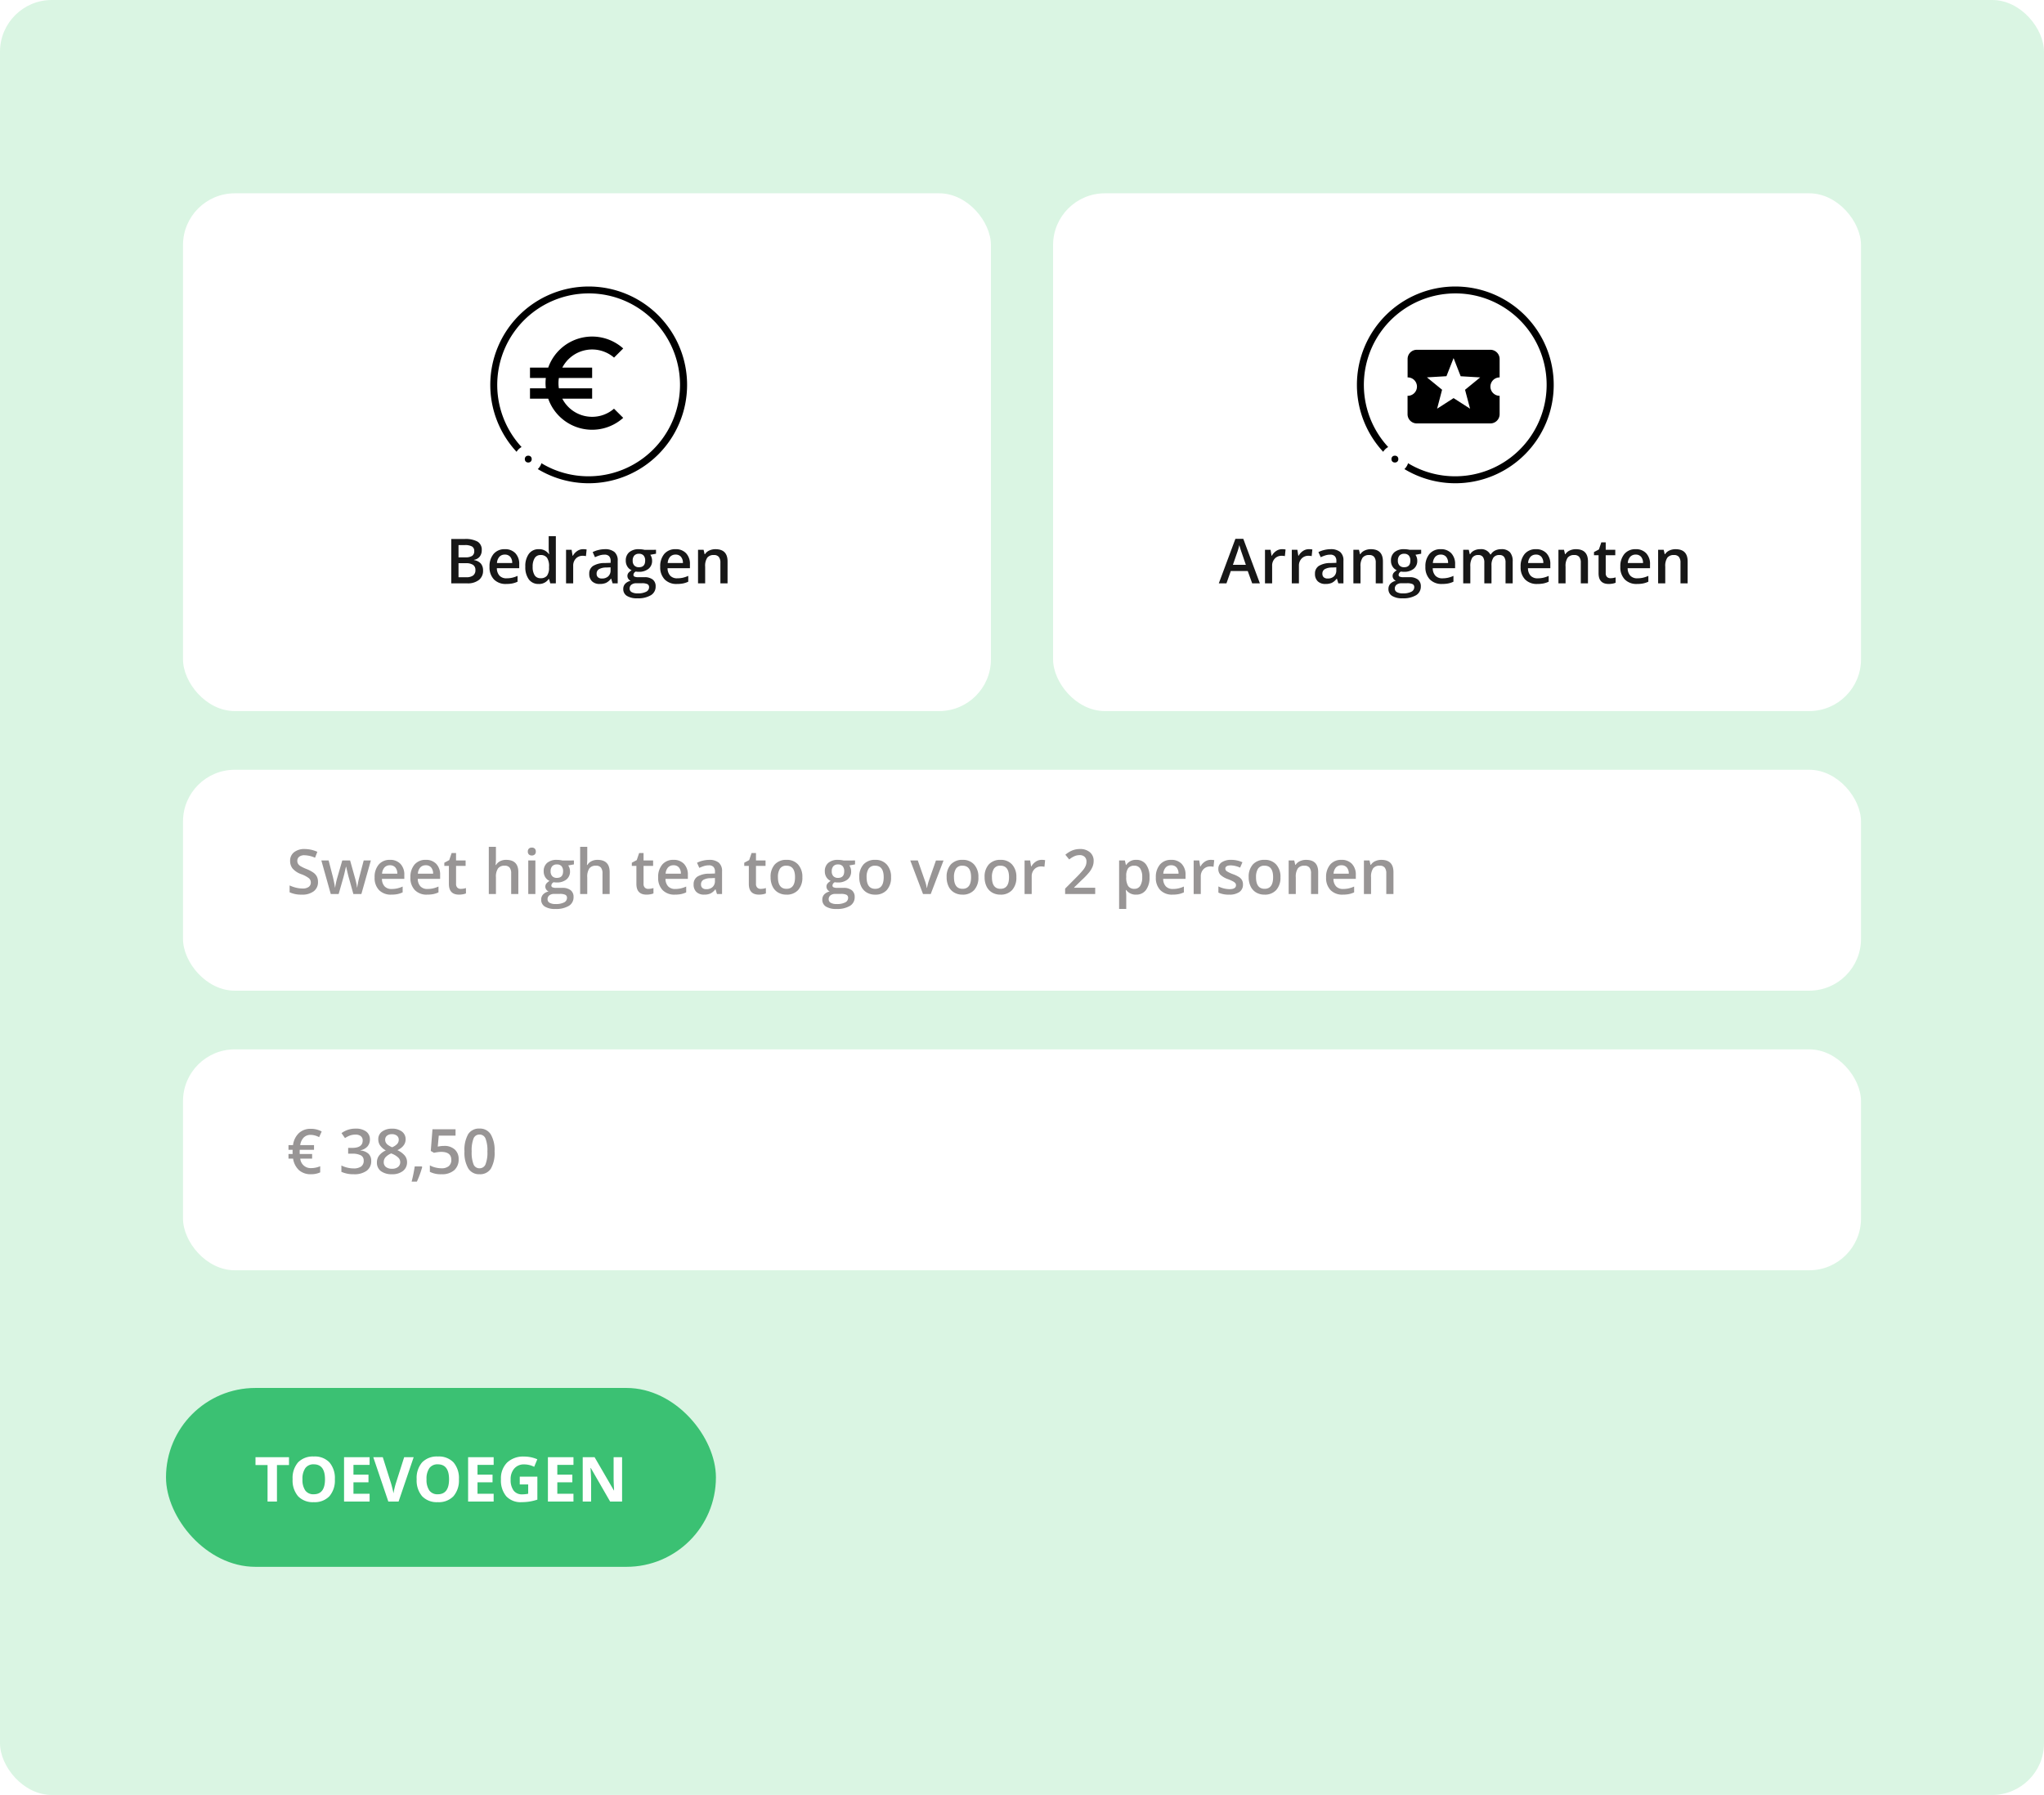
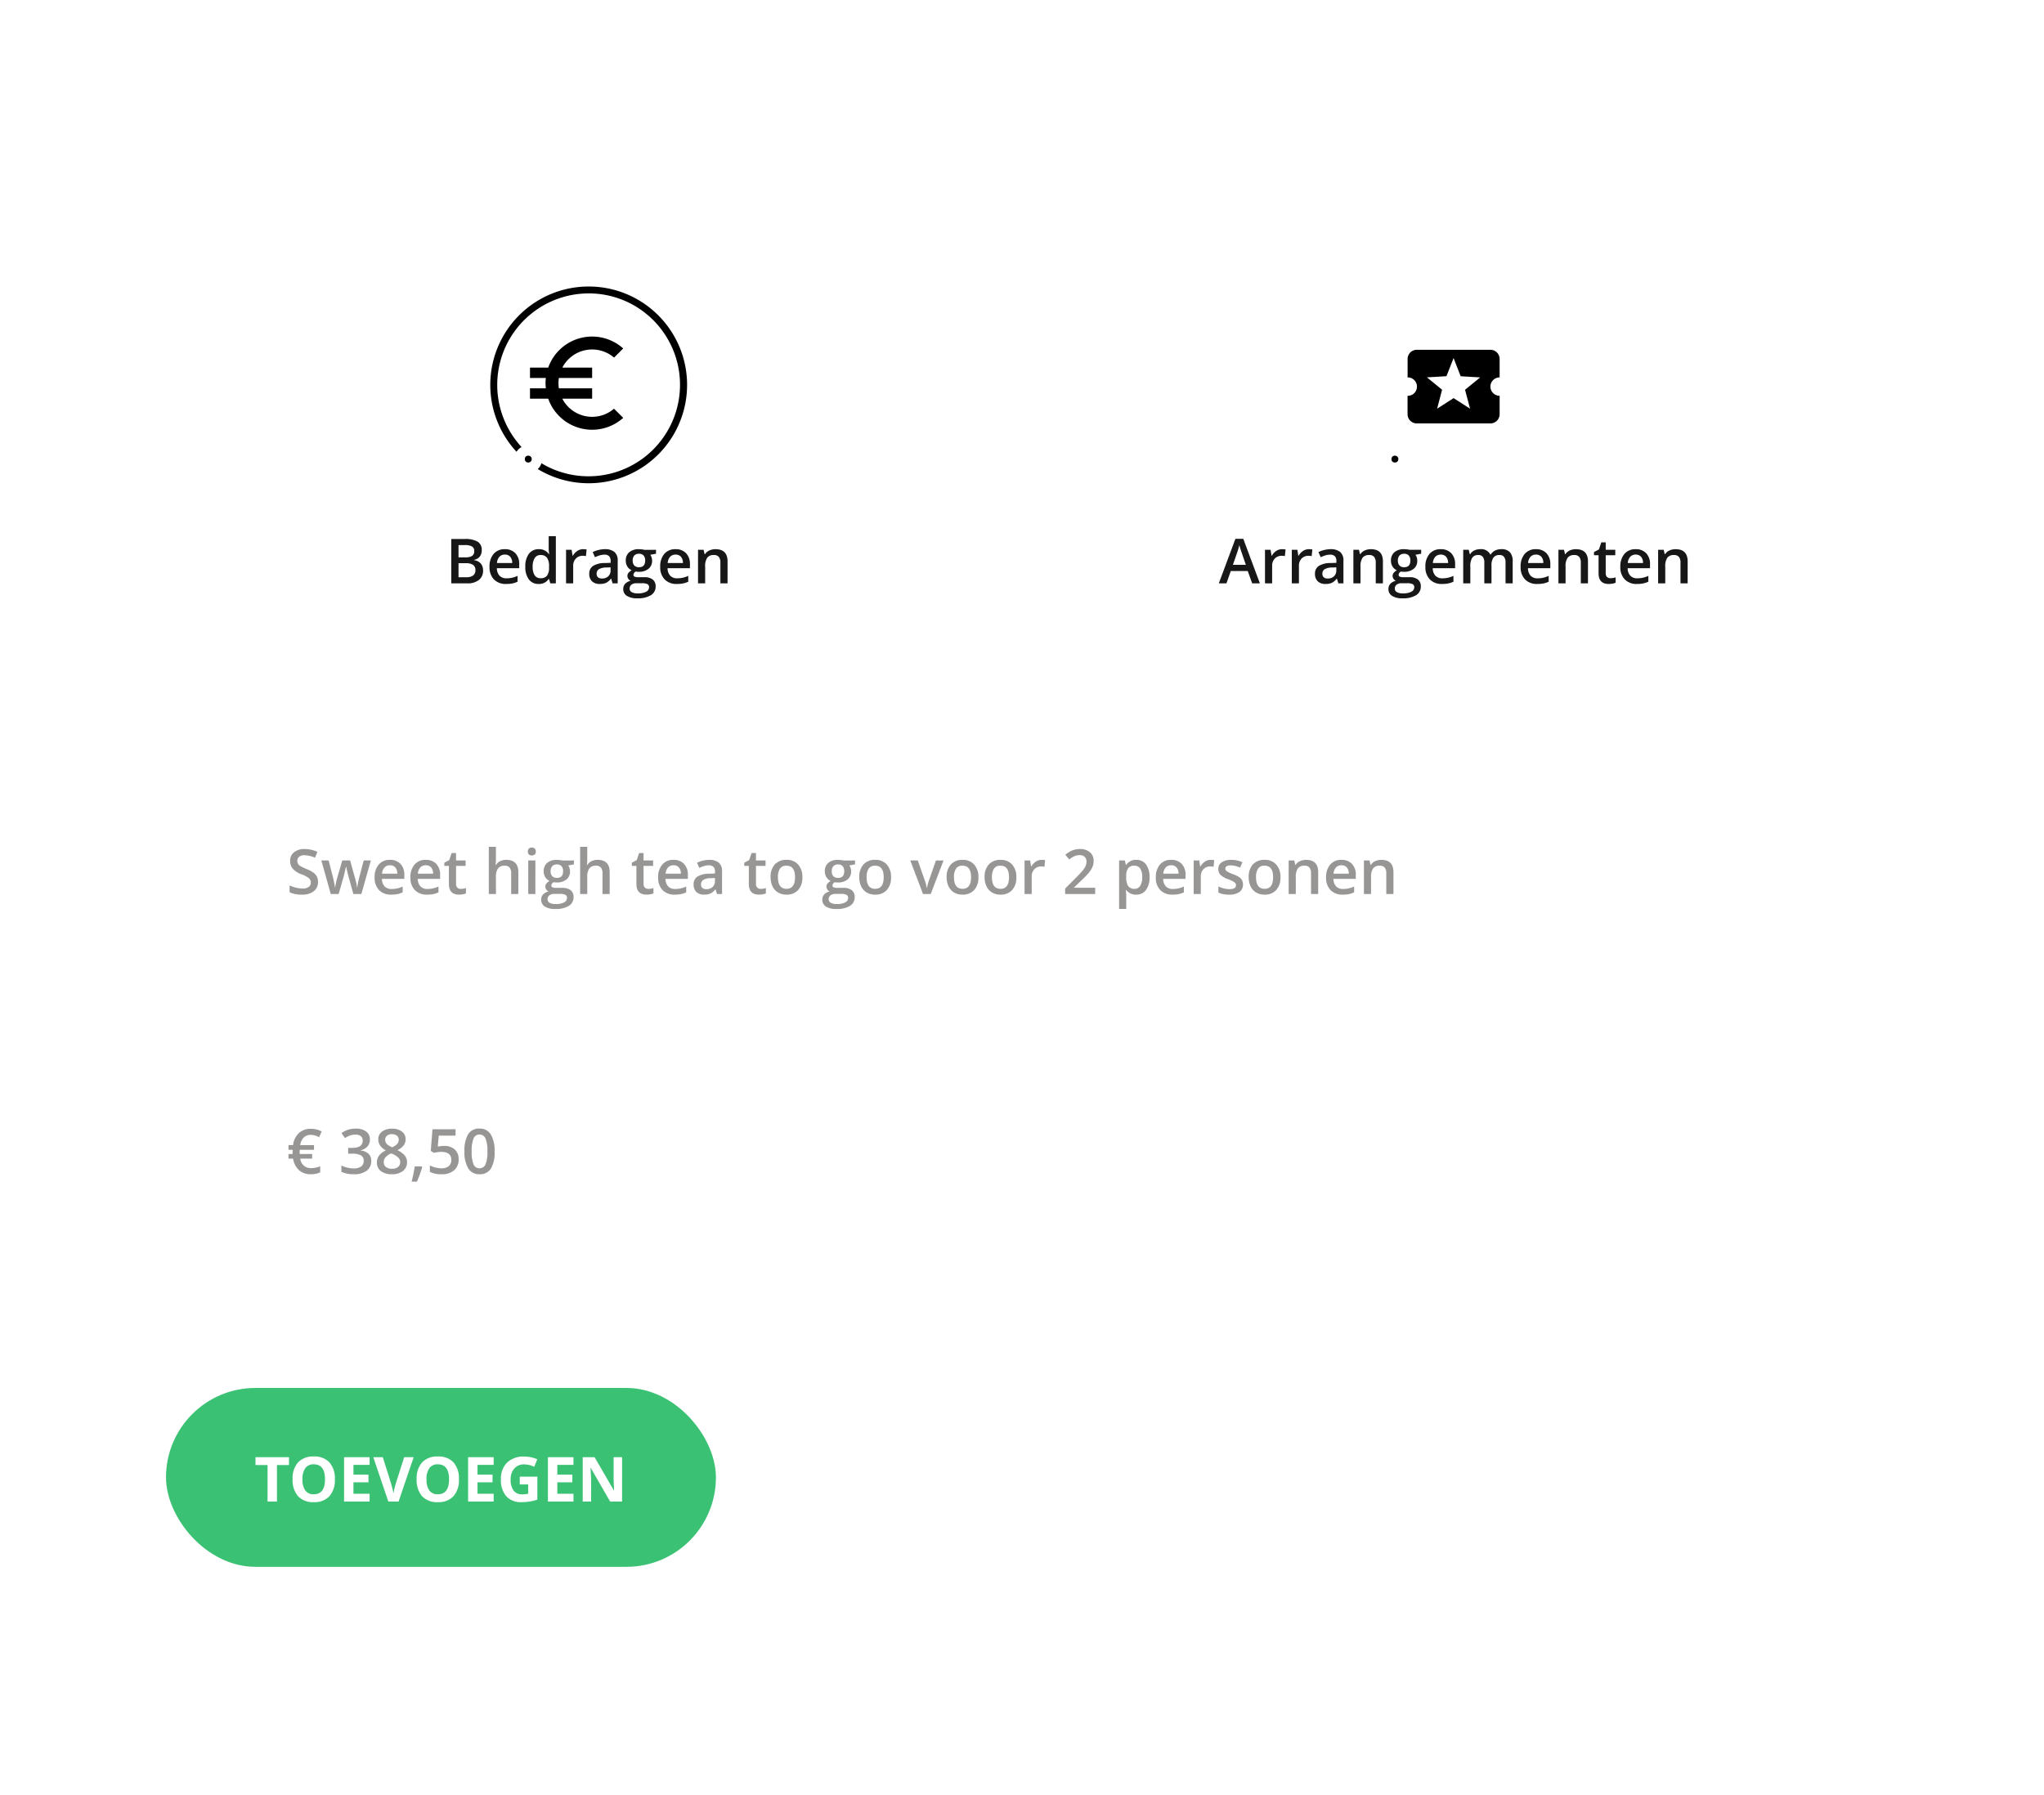
<svg xmlns="http://www.w3.org/2000/svg" width="592" height="520" viewBox="0 0 592 520">
  <defs>
    <filter id="Rectangle_369" x="44" y="214" width="504" height="82" filterUnits="userSpaceOnUse">
      <feOffset dy="3" input="SourceAlpha" />
      <feGaussianBlur stdDeviation="3" result="blur" />
      <feFlood flood-opacity="0.149" />
      <feComposite operator="in" in2="blur" />
      <feComposite in="SourceGraphic" />
    </filter>
    <filter id="Rectangle_390" x="44" y="295" width="504" height="82" filterUnits="userSpaceOnUse">
      <feOffset dy="3" input="SourceAlpha" />
      <feGaussianBlur stdDeviation="3" result="blur-2" />
      <feFlood flood-opacity="0.149" />
      <feComposite operator="in" in2="blur-2" />
      <feComposite in="SourceGraphic" />
    </filter>
    <filter id="Rectangle_410" x="44" y="47" width="252" height="168" filterUnits="userSpaceOnUse">
      <feOffset dy="3" input="SourceAlpha" />
      <feGaussianBlur stdDeviation="3" result="blur-3" />
      <feFlood flood-opacity="0.149" />
      <feComposite operator="in" in2="blur-3" />
      <feComposite in="SourceGraphic" />
    </filter>
    <filter id="Rectangle_411" x="296" y="47" width="252" height="168" filterUnits="userSpaceOnUse">
      <feOffset dy="3" input="SourceAlpha" />
      <feGaussianBlur stdDeviation="3" result="blur-4" />
      <feFlood flood-opacity="0.149" />
      <feComposite operator="in" in2="blur-4" />
      <feComposite in="SourceGraphic" />
    </filter>
  </defs>
  <g id="Group_43" data-name="Group 43" transform="translate(-53 4)">
    <g id="Group_393" data-name="Group 393" transform="translate(53 -4)">
      <g id="Group_285" data-name="Group 285" transform="translate(-887 -2742.09)">
-         <rect id="Rectangle_352" data-name="Rectangle 352" width="592" height="520" rx="15" transform="translate(887 2742.09)" fill="#daf5e3" />
-       </g>
+         </g>
      <g transform="matrix(1, 0, 0, 1, 0, 0)" filter="url(#Rectangle_369)">
        <rect id="Rectangle_369-2" data-name="Rectangle 369" width="486" height="64" rx="15" transform="translate(53 220)" fill="#fff" />
      </g>
      <g transform="matrix(1, 0, 0, 1, 0, 0)" filter="url(#Rectangle_390)">
        <rect id="Rectangle_390-2" data-name="Rectangle 390" width="486" height="64" rx="15" transform="translate(53 301)" fill="#fff" />
      </g>
      <path id="Path_5422" data-name="Path 5422" d="M9.1-3.489A3.234,3.234,0,0,1,7.866-.8,5.393,5.393,0,0,1,4.447.176,8.158,8.158,0,0,1,.879-.5V-2.487a9.7,9.7,0,0,0,1.868.65A7.919,7.919,0,0,0,4.588-1.6a2.929,2.929,0,0,0,1.841-.475,1.548,1.548,0,0,0,.593-1.274A1.6,1.6,0,0,0,6.478-4.57a8.2,8.2,0,0,0-2.25-1.187A5.952,5.952,0,0,1,1.749-7.383a3.44,3.44,0,0,1-.721-2.2,3.077,3.077,0,0,1,1.143-2.531,4.74,4.74,0,0,1,3.067-.923,9.012,9.012,0,0,1,3.674.809l-.668,1.714a8.027,8.027,0,0,0-3.059-.721,2.347,2.347,0,0,0-1.547.444,1.458,1.458,0,0,0-.527,1.173,1.652,1.652,0,0,0,.211.857,2.155,2.155,0,0,0,.694.672,11.745,11.745,0,0,0,1.74.835,9.522,9.522,0,0,1,2.074,1.1A3.231,3.231,0,0,1,8.8-5a3.463,3.463,0,0,1,.3,1.511ZM19.345,0,18.088-4.535q-.229-.721-.826-3.349h-.079q-.51,2.373-.809,3.366L15.082,0H12.8L10.072-9.721h2.109l1.239,4.79q.422,1.775.6,3.041h.053q.088-.642.268-1.472t.312-1.244L16.13-9.721H18.4l1.433,5.115q.132.431.33,1.318a10.143,10.143,0,0,1,.233,1.38h.07a26.97,26.97,0,0,1,.615-3.023l1.257-4.79h2.074L21.665,0ZM30.322.176a4.7,4.7,0,0,1-3.546-1.323A5.021,5.021,0,0,1,25.5-4.79a5.509,5.509,0,0,1,1.187-3.744A4.1,4.1,0,0,1,29.944-9.9a4.006,4.006,0,0,1,3.041,1.169A4.467,4.467,0,0,1,34.1-5.511v1.116H27.624a3.193,3.193,0,0,0,.765,2.175,2.663,2.663,0,0,0,2.03.76,7.5,7.5,0,0,0,1.6-.163,8.408,8.408,0,0,0,1.6-.541V-.483a6.342,6.342,0,0,1-1.529.51,9.378,9.378,0,0,1-1.768.149Zm-.378-8.508a2.075,2.075,0,0,0-1.578.624,2.974,2.974,0,0,0-.708,1.819H32.07a2.691,2.691,0,0,0-.58-1.824,1.984,1.984,0,0,0-1.546-.619ZM40.693.176a4.7,4.7,0,0,1-3.546-1.323A5.021,5.021,0,0,1,35.868-4.79a5.509,5.509,0,0,1,1.187-3.744A4.1,4.1,0,0,1,40.315-9.9a4.006,4.006,0,0,1,3.041,1.169,4.467,4.467,0,0,1,1.116,3.217V-4.4H38a3.193,3.193,0,0,0,.765,2.175,2.663,2.663,0,0,0,2.03.76,7.5,7.5,0,0,0,1.6-.163,8.408,8.408,0,0,0,1.6-.541V-.483a6.342,6.342,0,0,1-1.529.51,9.378,9.378,0,0,1-1.773.149Zm-.378-8.508a2.075,2.075,0,0,0-1.578.624,2.974,2.974,0,0,0-.708,1.819h4.412a2.691,2.691,0,0,0-.58-1.824,1.984,1.984,0,0,0-1.546-.619ZM50.44-1.494a5.023,5.023,0,0,0,1.512-.237V-.176a4.169,4.169,0,0,1-.883.25,6.086,6.086,0,0,1-1.121.1q-2.936,0-2.936-3.094V-8.156H45.686V-9.07l1.424-.756.7-2.057h1.274v2.162h2.769v1.564H49.087v5.2a1.46,1.46,0,0,0,.374,1.1,1.362,1.362,0,0,0,.979.363ZM67.122,0H65.048V-5.977A2.616,2.616,0,0,0,64.6-7.655a1.75,1.75,0,0,0-1.437-.554,2.281,2.281,0,0,0-1.912.778,4.286,4.286,0,0,0-.611,2.606V0H58.57V-13.676h2.065V-10.2a16.2,16.2,0,0,1-.1,1.78h.132a2.868,2.868,0,0,1,1.173-1.09,3.782,3.782,0,0,1,1.754-.39q3.533,0,3.533,3.56Zm4.939,0H70V-9.721h2.065ZM69.873-12.3a1.144,1.144,0,0,1,.3-.853,1.182,1.182,0,0,1,.866-.3,1.156,1.156,0,0,1,.848.3,1.144,1.144,0,0,1,.3.853,1.122,1.122,0,0,1-.3.831,1.147,1.147,0,0,1-.848.3,1.171,1.171,0,0,1-.866-.3A1.122,1.122,0,0,1,69.873-12.3ZM83.224-9.721v1.134l-1.661.308a2.681,2.681,0,0,1,.378.756,2.982,2.982,0,0,1,.149.949A2.908,2.908,0,0,1,81.053-4.21a4.34,4.34,0,0,1-2.856.861,4.632,4.632,0,0,1-.844-.07,1.164,1.164,0,0,0-.668.967.537.537,0,0,0,.312.5,2.7,2.7,0,0,0,1.147.167h1.7a3.772,3.772,0,0,1,2.443.686A2.412,2.412,0,0,1,83.118.879a2.876,2.876,0,0,1-1.362,2.549,7.173,7.173,0,0,1-3.937.9,5.434,5.434,0,0,1-3.032-.7,2.273,2.273,0,0,1-1.046-2A2.133,2.133,0,0,1,74.307.11a3.038,3.038,0,0,1,1.586-.848,1.552,1.552,0,0,1-.681-.567,1.431,1.431,0,0,1-.268-.822,1.415,1.415,0,0,1,.308-.923,3.549,3.549,0,0,1,.914-.747A2.707,2.707,0,0,1,74.94-4.856a3.115,3.115,0,0,1-.47-1.718,3.08,3.08,0,0,1,1-2.452,4.194,4.194,0,0,1,2.843-.87,6.921,6.921,0,0,1,.866.057,5.45,5.45,0,0,1,.681.119ZM75.586,1.512a1.136,1.136,0,0,0,.6,1.028,3.309,3.309,0,0,0,1.692.36,5.112,5.112,0,0,0,2.514-.483,1.449,1.449,0,0,0,.826-1.283.963.963,0,0,0-.453-.9,3.635,3.635,0,0,0-1.683-.268H77.52a2.2,2.2,0,0,0-1.411.417,1.369,1.369,0,0,0-.523,1.129Zm.888-8.086a1.956,1.956,0,0,0,.47,1.406,1.778,1.778,0,0,0,1.349.492q1.793,0,1.793-1.916a2.173,2.173,0,0,0-.444-1.463,1.686,1.686,0,0,0-1.349-.514,1.739,1.739,0,0,0-1.358.51,2.143,2.143,0,0,0-.461,1.485ZM93.577,0H91.5V-5.977a2.616,2.616,0,0,0-.453-1.679A1.75,1.75,0,0,0,89.61-8.21a2.281,2.281,0,0,0-1.912.778,4.286,4.286,0,0,0-.611,2.606V0H85.025V-13.676H87.09V-10.2a16.2,16.2,0,0,1-.1,1.784h.132a2.868,2.868,0,0,1,1.173-1.09A3.782,3.782,0,0,1,90.044-9.9q3.533,0,3.533,3.56Zm11.171-1.494a5.023,5.023,0,0,0,1.512-.237V-.176a4.169,4.169,0,0,1-.883.25,6.086,6.086,0,0,1-1.121.1q-2.936,0-2.936-3.094V-8.156H99.993V-9.07l1.424-.756.7-2.057h1.274v2.162h2.769v1.564h-2.769v5.2a1.46,1.46,0,0,0,.374,1.1,1.362,1.362,0,0,0,.983.363Zm7.7,1.67A4.7,4.7,0,0,1,108.9-1.147a5.021,5.021,0,0,1-1.279-3.643,5.509,5.509,0,0,1,1.187-3.744A4.1,4.1,0,0,1,112.069-9.9a4.006,4.006,0,0,1,3.041,1.169,4.467,4.467,0,0,1,1.116,3.217V-4.4h-6.478a3.193,3.193,0,0,0,.765,2.175,2.663,2.663,0,0,0,2.03.76,7.5,7.5,0,0,0,1.6-.163,8.408,8.408,0,0,0,1.6-.541V-.483a6.342,6.342,0,0,1-1.529.51,9.378,9.378,0,0,1-1.767.149Zm-.378-8.508a2.075,2.075,0,0,0-1.578.624,2.974,2.974,0,0,0-.708,1.819H114.2a2.691,2.691,0,0,0-.58-1.824,1.984,1.984,0,0,0-1.551-.619ZM124.655,0l-.413-1.354h-.07a3.982,3.982,0,0,1-1.415,1.208,4.475,4.475,0,0,1-1.828.321A3.094,3.094,0,0,1,118.692-.6a2.894,2.894,0,0,1-.8-2.188A2.57,2.57,0,0,1,119-5.054a6.436,6.436,0,0,1,3.4-.835l1.679-.053V-6.46a1.965,1.965,0,0,0-.435-1.393,1.774,1.774,0,0,0-1.349-.461,4.665,4.665,0,0,0-1.433.22,10.811,10.811,0,0,0-1.318.519l-.668-1.477a7.189,7.189,0,0,1,1.731-.628,7.968,7.968,0,0,1,1.775-.215,4.2,4.2,0,0,1,2.8.809,3.166,3.166,0,0,1,.945,2.54V0Zm-3.076-1.406a2.558,2.558,0,0,0,1.806-.628,2.278,2.278,0,0,0,.681-1.762V-4.64l-1.248.053A4.27,4.27,0,0,0,120.7-4.1a1.482,1.482,0,0,0-.664,1.332,1.3,1.3,0,0,0,.387,1.006,1.661,1.661,0,0,0,1.156.356Zm15.732-.088a5.023,5.023,0,0,0,1.512-.237V-.176a4.169,4.169,0,0,1-.883.25,6.086,6.086,0,0,1-1.121.1q-2.936,0-2.936-3.094V-8.156h-1.327V-9.07l1.424-.756.7-2.057h1.274v2.162h2.769v1.564h-2.769v5.2a1.46,1.46,0,0,0,.374,1.1,1.362,1.362,0,0,0,.984.363Zm12.076-3.384a5.306,5.306,0,0,1-1.222,3.718,4.377,4.377,0,0,1-3.4,1.336,4.66,4.66,0,0,1-2.408-.615,4.062,4.062,0,0,1-1.608-1.767,6.017,6.017,0,0,1-.562-2.672A5.27,5.27,0,0,1,141.4-8.569,4.4,4.4,0,0,1,144.817-9.9a4.282,4.282,0,0,1,3.34,1.358,5.245,5.245,0,0,1,1.231,3.664Zm-7.075,0q0,3.366,2.487,3.366,2.461,0,2.461-3.366,0-3.331-2.479-3.331a2.113,2.113,0,0,0-1.885.861,4.383,4.383,0,0,0-.583,2.47Zm22.333-4.843v1.134l-1.661.308a2.681,2.681,0,0,1,.378.756,2.983,2.983,0,0,1,.149.949,2.908,2.908,0,0,1-1.037,2.364,4.34,4.34,0,0,1-2.856.861,4.632,4.632,0,0,1-.844-.07,1.164,1.164,0,0,0-.668.967.537.537,0,0,0,.312.5,2.7,2.7,0,0,0,1.147.167h1.7a3.772,3.772,0,0,1,2.443.686A2.412,2.412,0,0,1,164.54.879a2.876,2.876,0,0,1-1.362,2.549,7.173,7.173,0,0,1-3.937.9,5.434,5.434,0,0,1-3.032-.7,2.273,2.273,0,0,1-1.046-2A2.133,2.133,0,0,1,155.729.11a3.038,3.038,0,0,1,1.586-.848,1.552,1.552,0,0,1-.681-.567,1.431,1.431,0,0,1-.268-.822,1.415,1.415,0,0,1,.308-.923,3.549,3.549,0,0,1,.914-.747,2.707,2.707,0,0,1-1.226-1.059,3.115,3.115,0,0,1-.47-1.718,3.08,3.08,0,0,1,1-2.452,4.194,4.194,0,0,1,2.843-.87,6.921,6.921,0,0,1,.866.057,5.451,5.451,0,0,1,.681.119ZM157.008,1.512a1.136,1.136,0,0,0,.6,1.028,3.309,3.309,0,0,0,1.692.36,5.112,5.112,0,0,0,2.514-.483,1.449,1.449,0,0,0,.826-1.283.963.963,0,0,0-.453-.9A3.635,3.635,0,0,0,160.5-.034H158.94a2.2,2.2,0,0,0-1.411.417,1.369,1.369,0,0,0-.521,1.129Zm.888-8.086a1.956,1.956,0,0,0,.47,1.406,1.778,1.778,0,0,0,1.349.492q1.793,0,1.793-1.916a2.173,2.173,0,0,0-.444-1.463,1.686,1.686,0,0,0-1.349-.514,1.739,1.739,0,0,0-1.358.51,2.143,2.143,0,0,0-.457,1.485Zm17.174,1.7a5.306,5.306,0,0,1-1.222,3.718,4.377,4.377,0,0,1-3.4,1.336,4.66,4.66,0,0,1-2.408-.615A4.062,4.062,0,0,1,166.432-2.2a6.017,6.017,0,0,1-.562-2.672,5.27,5.27,0,0,1,1.213-3.691A4.4,4.4,0,0,1,170.5-9.9a4.282,4.282,0,0,1,3.34,1.358,5.245,5.245,0,0,1,1.229,3.664Zm-7.075,0q0,3.366,2.487,3.366,2.461,0,2.461-3.366,0-3.331-2.479-3.331a2.113,2.113,0,0,0-1.885.861,4.383,4.383,0,0,0-.585,2.466ZM184.333,0l-3.691-9.721h2.18L184.8-4.069a11.2,11.2,0,0,1,.615,2.3h.07a15.462,15.462,0,0,1,.615-2.3l1.978-5.651h2.2L186.565,0Zm16.04-4.878a5.306,5.306,0,0,1-1.222,3.718,4.377,4.377,0,0,1-3.4,1.336,4.66,4.66,0,0,1-2.408-.615,4.062,4.062,0,0,1-1.608-1.767,6.017,6.017,0,0,1-.562-2.672,5.27,5.27,0,0,1,1.213-3.691A4.4,4.4,0,0,1,195.8-9.9a4.282,4.282,0,0,1,3.34,1.358,5.245,5.245,0,0,1,1.233,3.664Zm-7.075,0q0,3.366,2.487,3.366,2.461,0,2.461-3.366,0-3.331-2.479-3.331a2.113,2.113,0,0,0-1.885.861,4.383,4.383,0,0,0-.582,2.47Zm18.07,0a5.306,5.306,0,0,1-1.222,3.718,4.377,4.377,0,0,1-3.4,1.336,4.66,4.66,0,0,1-2.408-.615,4.062,4.062,0,0,1-1.608-1.767,6.017,6.017,0,0,1-.562-2.672,5.27,5.27,0,0,1,1.213-3.691A4.4,4.4,0,0,1,206.8-9.9a4.282,4.282,0,0,1,3.34,1.358,5.245,5.245,0,0,1,1.228,3.664Zm-7.075,0q0,3.366,2.487,3.366,2.461,0,2.461-3.366,0-3.331-2.479-3.331a2.113,2.113,0,0,0-1.885.861,4.383,4.383,0,0,0-.584,2.47ZM218.672-9.9a4.972,4.972,0,0,1,1.028.088l-.2,1.925a3.9,3.9,0,0,0-.914-.1,2.645,2.645,0,0,0-2.008.809,2.923,2.923,0,0,0-.769,2.1V0h-2.065V-9.721h1.617l.272,1.714h.1A3.851,3.851,0,0,1,217-9.387a3,3,0,0,1,1.672-.513ZM234.2,0h-8.71V-1.564L228.806-4.9a28.18,28.18,0,0,0,1.947-2.131,5.088,5.088,0,0,0,.7-1.182,3.187,3.187,0,0,0,.22-1.187,1.809,1.809,0,0,0-.523-1.371,2,2,0,0,0-1.446-.5,3.855,3.855,0,0,0-1.428.272,6.685,6.685,0,0,0-1.6.984l-1.116-1.362a7.2,7.2,0,0,1,2.083-1.283,6.1,6.1,0,0,1,2.153-.378,4.237,4.237,0,0,1,2.874.936,3.162,3.162,0,0,1,1.081,2.518,4.418,4.418,0,0,1-.312,1.652,6.714,6.714,0,0,1-.958,1.613,21.892,21.892,0,0,1-2.149,2.246L228.1-1.907v.088h6.1Zm11.856.176a3.4,3.4,0,0,1-2.865-1.327h-.123q.123,1.23.123,1.494V4.324h-2.065V-9.721h1.67q.07.272.29,1.3h.1a3.236,3.236,0,0,1,2.9-1.477,3.374,3.374,0,0,1,2.834,1.318,5.944,5.944,0,0,1,1.015,3.7,5.948,5.948,0,0,1-1.033,3.718A3.4,3.4,0,0,1,246.059.176Zm-.5-8.385a2.147,2.147,0,0,0-1.8.721,3.735,3.735,0,0,0-.567,2.3v.308a4.547,4.547,0,0,0,.563,2.571,2.092,2.092,0,0,0,1.837.8,1.865,1.865,0,0,0,1.652-.879,4.539,4.539,0,0,0,.58-2.5,4.38,4.38,0,0,0-.576-2.474,1.92,1.92,0,0,0-1.687-.847ZM256.588.176a4.7,4.7,0,0,1-3.546-1.323,5.021,5.021,0,0,1-1.279-3.643,5.509,5.509,0,0,1,1.187-3.744A4.1,4.1,0,0,1,256.21-9.9a4.006,4.006,0,0,1,3.041,1.169,4.467,4.467,0,0,1,1.116,3.217V-4.4H253.89a3.193,3.193,0,0,0,.765,2.175,2.663,2.663,0,0,0,2.03.76,7.5,7.5,0,0,0,1.6-.163,8.408,8.408,0,0,0,1.6-.541V-.483a6.342,6.342,0,0,1-1.529.51,9.378,9.378,0,0,1-1.768.149Zm-.378-8.508a2.075,2.075,0,0,0-1.578.624,2.974,2.974,0,0,0-.708,1.819h4.412a2.691,2.691,0,0,0-.58-1.824,1.984,1.984,0,0,0-1.546-.619ZM267.645-9.9a4.972,4.972,0,0,1,1.028.088l-.2,1.925a3.9,3.9,0,0,0-.914-.1,2.645,2.645,0,0,0-2.008.809,2.923,2.923,0,0,0-.769,2.1V0h-2.065V-9.721h1.617l.272,1.714h.105a3.851,3.851,0,0,1,1.261-1.38A3,3,0,0,1,267.645-9.9ZM277-2.769a2.543,2.543,0,0,1-1.037,2.184A4.966,4.966,0,0,1,273,.176a7.017,7.017,0,0,1-3.12-.589V-2.2a7.66,7.66,0,0,0,3.19.791q1.907,0,1.907-1.151a.912.912,0,0,0-.211-.615,2.5,2.5,0,0,0-.694-.51,11.948,11.948,0,0,0-1.345-.6,6.22,6.22,0,0,1-2.272-1.3,2.407,2.407,0,0,1-.593-1.687,2.216,2.216,0,0,1,1.006-1.938A4.776,4.776,0,0,1,273.6-9.9a7.754,7.754,0,0,1,3.243.694l-.668,1.556a7.213,7.213,0,0,0-2.646-.65q-1.635,0-1.635.932a.937.937,0,0,0,.426.773,9.375,9.375,0,0,0,1.859.87,8.5,8.5,0,0,1,1.749.853,2.548,2.548,0,0,1,.809.892A2.582,2.582,0,0,1,277-2.769Zm10.854-2.109a5.306,5.306,0,0,1-1.222,3.718,4.377,4.377,0,0,1-3.4,1.336,4.66,4.66,0,0,1-2.408-.615,4.062,4.062,0,0,1-1.608-1.767,6.017,6.017,0,0,1-.562-2.672,5.27,5.27,0,0,1,1.213-3.691A4.4,4.4,0,0,1,283.289-9.9a4.282,4.282,0,0,1,3.34,1.358,5.245,5.245,0,0,1,1.23,3.664Zm-7.075,0q0,3.366,2.487,3.366,2.461,0,2.461-3.366,0-3.331-2.479-3.331a2.113,2.113,0,0,0-1.885.861,4.383,4.383,0,0,0-.579,2.47Zm18,4.878H296.71V-5.977a2.616,2.616,0,0,0-.453-1.679,1.75,1.75,0,0,0-1.437-.554,2.285,2.285,0,0,0-1.916.773,4.27,4.27,0,0,0-.606,2.593V0h-2.065V-9.721h1.617l.29,1.274h.105a2.876,2.876,0,0,1,1.248-1.072,4.182,4.182,0,0,1,1.793-.378q3.5,0,3.5,3.56ZM305.9.176a4.7,4.7,0,0,1-3.546-1.323,5.021,5.021,0,0,1-1.279-3.643,5.509,5.509,0,0,1,1.187-3.744A4.1,4.1,0,0,1,305.525-9.9a4.006,4.006,0,0,1,3.041,1.169,4.467,4.467,0,0,1,1.116,3.217V-4.4H303.2a3.193,3.193,0,0,0,.765,2.175,2.663,2.663,0,0,0,2.03.76,7.5,7.5,0,0,0,1.6-.163,8.407,8.407,0,0,0,1.6-.541V-.483a6.342,6.342,0,0,1-1.529.51,9.378,9.378,0,0,1-1.77.149Zm-.378-8.508a2.075,2.075,0,0,0-1.578.624,2.974,2.974,0,0,0-.708,1.819h4.412a2.691,2.691,0,0,0-.58-1.824,1.984,1.984,0,0,0-1.543-.619ZM320.581,0h-2.074V-5.977a2.616,2.616,0,0,0-.453-1.679,1.75,1.75,0,0,0-1.437-.554,2.285,2.285,0,0,0-1.916.773,4.27,4.27,0,0,0-.606,2.593V0H312.03V-9.721h1.617l.29,1.274h.105a2.876,2.876,0,0,1,1.248-1.072,4.182,4.182,0,0,1,1.793-.378q3.5,0,3.5,3.56Z" transform="translate(83 259)" fill="#989595" />
      <path id="Path_5423" data-name="Path 5423" d="M7.022-11.232A2.841,2.841,0,0,0,5-10.494,3.9,3.9,0,0,0,3.95-8.262h4v1.354H3.814l-.018.4v.483l.018.343H7.4v1.345H3.964A3.015,3.015,0,0,0,7.163-1.6a6.715,6.715,0,0,0,2.575-.545V-.36a6.29,6.29,0,0,1-2.68.536A5.028,5.028,0,0,1,3.617-.984,5.659,5.659,0,0,1,1.89-4.342H.554V-5.687h1.2l-.018-.325v-.325l.018-.571H.554V-8.262H1.872a5.745,5.745,0,0,1,1.679-3.463,4.881,4.881,0,0,1,3.472-1.257,6.356,6.356,0,0,1,3.146.773l-.738,1.644a5.562,5.562,0,0,0-2.409-.667ZM24.135-9.9a2.977,2.977,0,0,1-.712,2.035,3.583,3.583,0,0,1-2,1.094v.07a3.879,3.879,0,0,1,2.32.962A2.753,2.753,0,0,1,24.516-3.7,3.4,3.4,0,0,1,23.2-.831,6.008,6.008,0,0,1,19.477.176a8.391,8.391,0,0,1-3.6-.694V-2.355a8.23,8.23,0,0,0,1.731.624,7.517,7.517,0,0,0,1.758.22A3.707,3.707,0,0,0,21.6-2.065a2,2,0,0,0,.738-1.714,1.631,1.631,0,0,0-.817-1.512,5.22,5.22,0,0,0-2.566-.483h-1.12V-7.453h1.134q3.076,0,3.076-2.127a1.568,1.568,0,0,0-.536-1.274,2.414,2.414,0,0,0-1.582-.448,4.791,4.791,0,0,0-1.406.207,6.658,6.658,0,0,0-1.6.8l-1.011-1.441a6.737,6.737,0,0,1,4.1-1.3,4.883,4.883,0,0,1,3.032.835A2.74,2.74,0,0,1,24.135-9.9Zm6.39-3.12a4.546,4.546,0,0,1,2.892.839A2.714,2.714,0,0,1,34.48-9.935q0,1.978-2.373,3.146A6.1,6.1,0,0,1,34.256-5.2a3,3,0,0,1,.637,1.863A3.129,3.129,0,0,1,33.724-.782,4.844,4.844,0,0,1,30.56.176a5.171,5.171,0,0,1-3.243-.9,3.032,3.032,0,0,1-1.151-2.54,3.276,3.276,0,0,1,.6-1.929A5.047,5.047,0,0,1,28.74-6.715,4.962,4.962,0,0,1,27.062-8.2a3.19,3.19,0,0,1-.5-1.758,2.651,2.651,0,0,1,1.1-2.228,4.626,4.626,0,0,1,2.862-.831ZM28.143-3.331a1.7,1.7,0,0,0,.642,1.419,2.739,2.739,0,0,0,1.74.5,2.679,2.679,0,0,0,1.762-.523,1.75,1.75,0,0,0,.628-1.419,1.818,1.818,0,0,0-.58-1.3,5.471,5.471,0,0,0-1.758-1.09l-.255-.114a4.523,4.523,0,0,0-1.67,1.121,2.125,2.125,0,0,0-.509,1.4Zm2.364-8.1a2.177,2.177,0,0,0-1.415.435,1.441,1.441,0,0,0-.536,1.182,1.7,1.7,0,0,0,.193.817,2.133,2.133,0,0,0,.563.655,6.752,6.752,0,0,0,1.248.708,4.144,4.144,0,0,0,1.49-.98,1.8,1.8,0,0,0,.435-1.2,1.437,1.437,0,0,0-.541-1.182,2.224,2.224,0,0,0-1.437-.435Zm8.78,9.536A29.539,29.539,0,0,1,37.74,2.32H36.22a43.257,43.257,0,0,0,.9-4.412h2.03Zm6.337-6.135A4.406,4.406,0,0,1,48.7-7a3.6,3.6,0,0,1,1.134,2.8A4.1,4.1,0,0,1,48.546-.98,5.3,5.3,0,0,1,44.886.176,6.918,6.918,0,0,1,41.5-.519V-2.391a6.2,6.2,0,0,0,1.635.624,7.43,7.43,0,0,0,1.714.22,3.188,3.188,0,0,0,2.127-.624A2.273,2.273,0,0,0,47.707-4q0-2.3-2.936-2.3a7.694,7.694,0,0,0-1.02.083q-.606.083-1.063.189l-.923-.545.492-6.275h6.68v1.837h-4.86l-.29,3.182q.308-.053.751-.123a7.086,7.086,0,0,1,1.086-.072Zm14.625,1.6A9.14,9.14,0,0,1,59.172-1.45,3.675,3.675,0,0,1,55.881.176,3.648,3.648,0,0,1,52.629-1.5a8.977,8.977,0,0,1-1.107-4.922A9.191,9.191,0,0,1,52.6-11.439a3.676,3.676,0,0,1,3.283-1.613,3.651,3.651,0,0,1,3.261,1.688,9.043,9.043,0,0,1,1.1,4.939Zm-6.636,0a9.362,9.362,0,0,0,.541,3.753,1.8,1.8,0,0,0,1.727,1.125A1.817,1.817,0,0,0,57.617-2.69a9.243,9.243,0,0,0,.549-3.735,9.316,9.316,0,0,0-.549-3.74,1.817,1.817,0,0,0-1.736-1.156,1.8,1.8,0,0,0-1.727,1.134,9.431,9.431,0,0,0-.541,3.762Z" transform="translate(83 340)" fill="#989595" />
      <g id="Group_287" data-name="Group 287" transform="translate(-972.922 -2759.909)">
        <rect id="Rectangle_389" data-name="Rectangle 389" width="159.273" height="51.818" rx="25.909" transform="translate(1021 3162)" fill="#3bc173" />
        <path id="Path_5424" data-name="Path 5424" d="M-47.5,0h-2.725V-10.582h-3.489V-12.85h9.7v2.268H-47.5Zm16.77-6.442a6.973,6.973,0,0,1-1.582,4.9A5.865,5.865,0,0,1-36.848.176a5.865,5.865,0,0,1-4.535-1.714A7,7,0,0,1-42.965-6.46a6.9,6.9,0,0,1,1.586-4.9,5.932,5.932,0,0,1,4.548-1.692A5.85,5.85,0,0,1-32.3-11.347a6.99,6.99,0,0,1,1.569,4.905Zm-9.378,0A5.368,5.368,0,0,0-39.292-3.2a2.86,2.86,0,0,0,2.443,1.09q3.261,0,3.261-4.333t-3.243-4.342a2.879,2.879,0,0,0-2.452,1.1,5.345,5.345,0,0,0-.826,3.248ZM-20.667,0h-7.4V-12.85h7.4v2.232h-4.676V-7.8h4.351v2.232h-4.351V-2.25h4.676Zm10.011-12.85h2.751L-12.274,0h-2.971L-19.6-12.85h2.751l2.413,7.65q.2.677.417,1.578t.268,1.252a22.513,22.513,0,0,1,.659-2.83ZM5.2-6.442a6.973,6.973,0,0,1-1.582,4.9A5.865,5.865,0,0,1-.918.176,5.865,5.865,0,0,1-5.454-1.538,7,7,0,0,1-7.036-6.46a6.9,6.9,0,0,1,1.586-4.9A5.932,5.932,0,0,1-.9-13.052a5.85,5.85,0,0,1,4.53,1.705A6.99,6.99,0,0,1,5.2-6.442Zm-9.378,0A5.368,5.368,0,0,0-3.362-3.2,2.86,2.86,0,0,0-.918-2.109q3.261,0,3.261-4.333T-.9-10.784A2.879,2.879,0,0,0-3.353-9.69a5.345,5.345,0,0,0-.826,3.248ZM15.262,0h-7.4V-12.85h7.4v2.232H10.586V-7.8h4.351v2.232H10.586V-2.25h4.676Zm7.559-7.216h5.1V-.554a14.372,14.372,0,0,1-2.333.567,15.2,15.2,0,0,1-2.237.163,5.66,5.66,0,0,1-4.443-1.709,7.112,7.112,0,0,1-1.534-4.909,6.474,6.474,0,0,1,1.78-4.852,6.758,6.758,0,0,1,4.935-1.74,9.549,9.549,0,0,1,3.814.791l-.9,2.18a6.466,6.466,0,0,0-2.927-.7,3.615,3.615,0,0,0-2.83,1.187,4.6,4.6,0,0,0-1.063,3.19,5.124,5.124,0,0,0,.857,3.2,2.965,2.965,0,0,0,2.492,1.1,8.814,8.814,0,0,0,1.731-.176V-4.948H22.821ZM38.377,0h-7.4V-12.85h7.4v2.232H33.7V-7.8h4.351v2.232H33.7V-2.25h4.676Zm14.08,0H48.995L43.4-9.721h-.079q.167,2.575.167,3.674V0h-2.43V-12.85h3.437l5.581,9.624h.062q-.132-2.5-.132-3.542V-12.85h2.452Z" transform="translate(1100.637 3194.909)" fill="#fff" />
      </g>
      <g transform="matrix(1, 0, 0, 1, 0, 0)" filter="url(#Rectangle_410)">
        <rect id="Rectangle_410-2" data-name="Rectangle 410" width="234" height="150" rx="15" transform="translate(53 53)" fill="#fff" />
      </g>
      <g transform="matrix(1, 0, 0, 1, 0, 0)" filter="url(#Rectangle_411)">
        <rect id="Rectangle_411-2" data-name="Rectangle 411" width="234" height="150" rx="15" transform="translate(305 53)" fill="#fff" />
      </g>
      <g id="Group_238" data-name="Group 238" transform="translate(-982 -1936)">
        <path id="Path_5420" data-name="Path 5420" d="M1.7-12.85H5.511a7.24,7.24,0,0,1,3.836.773,2.708,2.708,0,0,1,1.182,2.443,2.961,2.961,0,0,1-.58,1.872,2.594,2.594,0,0,1-1.67.94v.088A3.316,3.316,0,0,1,10.27-5.726a3.044,3.044,0,0,1,.637,2.035A3.3,3.3,0,0,1,9.7-.98,5.2,5.2,0,0,1,6.337,0H1.7ZM3.8-7.541H5.818a3.461,3.461,0,0,0,1.925-.417,1.6,1.6,0,0,0,.607-1.42,1.422,1.422,0,0,0-.655-1.31,4.09,4.09,0,0,0-2.079-.4H3.8Zm0,1.7v4.069H6.029a3.286,3.286,0,0,0,1.991-.5,1.866,1.866,0,0,0,.672-1.6,1.694,1.694,0,0,0-.686-1.485A3.633,3.633,0,0,0,5.923-5.84ZM17.6.176a4.7,4.7,0,0,1-3.546-1.323A5.021,5.021,0,0,1,12.779-4.79a5.509,5.509,0,0,1,1.187-3.744A4.1,4.1,0,0,1,17.227-9.9a4.006,4.006,0,0,1,3.041,1.169,4.467,4.467,0,0,1,1.116,3.217V-4.4H14.906a3.193,3.193,0,0,0,.765,2.175,2.663,2.663,0,0,0,2.03.76,7.5,7.5,0,0,0,1.6-.163,8.408,8.408,0,0,0,1.6-.541V-.483a6.342,6.342,0,0,1-1.529.51A9.378,9.378,0,0,1,17.6.176Zm-.378-8.508a2.075,2.075,0,0,0-1.578.624,2.974,2.974,0,0,0-.708,1.819h4.412a2.691,2.691,0,0,0-.58-1.824,1.984,1.984,0,0,0-1.541-.619ZM27.009.176A3.386,3.386,0,0,1,24.17-1.143a5.926,5.926,0,0,1-1.02-3.7,5.945,5.945,0,0,1,1.033-3.722A3.418,3.418,0,0,1,27.044-9.9a3.351,3.351,0,0,1,2.918,1.415h.1a12.381,12.381,0,0,1-.149-1.652v-3.542h2.074V0H30.375l-.36-1.274h-.1A3.3,3.3,0,0,1,27.009.176Zm.554-1.67a2.248,2.248,0,0,0,1.854-.716,3.771,3.771,0,0,0,.6-2.325v-.29a4.357,4.357,0,0,0-.6-2.61,2.217,2.217,0,0,0-1.872-.773,1.9,1.9,0,0,0-1.679.883,4.527,4.527,0,0,0-.589,2.518,4.414,4.414,0,0,0,.571,2.465,1.929,1.929,0,0,0,1.715.848ZM39.876-9.9a4.972,4.972,0,0,1,1.028.088l-.2,1.925a3.9,3.9,0,0,0-.914-.1,2.645,2.645,0,0,0-2.008.809,2.923,2.923,0,0,0-.769,2.1V0H34.945V-9.721h1.617l.272,1.714h.1A3.851,3.851,0,0,1,38.2-9.387,3,3,0,0,1,39.876-9.9ZM48.428,0l-.413-1.354h-.07A3.982,3.982,0,0,1,46.529-.145,4.475,4.475,0,0,1,44.7.176,3.094,3.094,0,0,1,42.464-.6a2.894,2.894,0,0,1-.8-2.188A2.57,2.57,0,0,1,42.78-5.056a6.436,6.436,0,0,1,3.4-.835l1.679-.053V-6.46a1.965,1.965,0,0,0-.435-1.393,1.774,1.774,0,0,0-1.349-.461,4.665,4.665,0,0,0-1.433.22,10.811,10.811,0,0,0-1.318.519l-.668-1.477a7.189,7.189,0,0,1,1.731-.628A7.968,7.968,0,0,1,46.16-9.9a4.2,4.2,0,0,1,2.8.809,3.166,3.166,0,0,1,.945,2.54V0ZM45.352-1.406a2.558,2.558,0,0,0,1.806-.628A2.278,2.278,0,0,0,47.839-3.8v-.844l-1.248.053a4.27,4.27,0,0,0-2.123.488A1.482,1.482,0,0,0,43.8-2.769a1.3,1.3,0,0,0,.387,1.006,1.661,1.661,0,0,0,1.165.357ZM61-9.721v1.134l-1.661.308a2.681,2.681,0,0,1,.378.756,2.982,2.982,0,0,1,.149.949A2.908,2.908,0,0,1,58.825-4.21a4.34,4.34,0,0,1-2.856.861,4.632,4.632,0,0,1-.844-.07,1.164,1.164,0,0,0-.668.967.537.537,0,0,0,.312.5,2.7,2.7,0,0,0,1.147.167h1.7a3.772,3.772,0,0,1,2.443.686A2.412,2.412,0,0,1,60.891.879a2.876,2.876,0,0,1-1.362,2.549,7.173,7.173,0,0,1-3.937.9,5.434,5.434,0,0,1-3.032-.7,2.273,2.273,0,0,1-1.046-2A2.133,2.133,0,0,1,52.08.11a3.038,3.038,0,0,1,1.586-.848,1.552,1.552,0,0,1-.681-.567,1.431,1.431,0,0,1-.268-.822,1.415,1.415,0,0,1,.308-.923,3.549,3.549,0,0,1,.914-.747,2.707,2.707,0,0,1-1.226-1.059,3.115,3.115,0,0,1-.47-1.718,3.08,3.08,0,0,1,1-2.452,4.194,4.194,0,0,1,2.843-.87,6.921,6.921,0,0,1,.866.057,5.45,5.45,0,0,1,.681.119ZM53.358,1.512a1.136,1.136,0,0,0,.6,1.028,3.309,3.309,0,0,0,1.692.36,5.112,5.112,0,0,0,2.514-.483,1.449,1.449,0,0,0,.826-1.283.963.963,0,0,0-.453-.9,3.635,3.635,0,0,0-1.683-.268H55.292a2.2,2.2,0,0,0-1.411.417,1.369,1.369,0,0,0-.523,1.129Zm.888-8.086a1.956,1.956,0,0,0,.47,1.406,1.778,1.778,0,0,0,1.349.492q1.793,0,1.793-1.916a2.173,2.173,0,0,0-.444-1.463,1.686,1.686,0,0,0-1.349-.514,1.739,1.739,0,0,0-1.358.51,2.143,2.143,0,0,0-.461,1.485Zm12.8,6.75A4.7,4.7,0,0,1,63.5-1.147,5.021,5.021,0,0,1,62.218-4.79,5.509,5.509,0,0,1,63.4-8.534,4.1,4.1,0,0,1,66.665-9.9a4.006,4.006,0,0,1,3.041,1.169,4.467,4.467,0,0,1,1.116,3.217V-4.4H64.345a3.193,3.193,0,0,0,.765,2.175,2.663,2.663,0,0,0,2.03.76,7.5,7.5,0,0,0,1.6-.163,8.408,8.408,0,0,0,1.6-.541V-.483a6.342,6.342,0,0,1-1.529.51,9.378,9.378,0,0,1-1.768.149Zm-.378-8.508a2.075,2.075,0,0,0-1.578.624,2.974,2.974,0,0,0-.708,1.819h4.412a2.691,2.691,0,0,0-.58-1.824,1.984,1.984,0,0,0-1.549-.619ZM81.721,0H79.646V-5.977a2.616,2.616,0,0,0-.453-1.679,1.75,1.75,0,0,0-1.437-.554,2.285,2.285,0,0,0-1.916.773,4.27,4.27,0,0,0-.606,2.593V0H73.169V-9.721h1.617l.29,1.274h.105A2.876,2.876,0,0,1,76.43-9.519,4.182,4.182,0,0,1,78.223-9.9q3.5,0,3.5,3.56Z" transform="translate(1111 2105)" fill="#171717" />
        <g id="euro_symbol_black_24dp" transform="translate(1131 2029)">
          <path id="Path_1211" data-name="Path 1211" d="M0,0H36V36H0Z" fill="rgba(0,0,0,0)" />
          <path id="Path_1212" data-name="Path 1212" d="M21,26.25A9.72,9.72,0,0,1,12.36,21H21V18H11.37a9.435,9.435,0,0,1,0-3H21V12H12.36A9.731,9.731,0,0,1,27.345,9.1L30,6.45A13.48,13.48,0,0,0,8.28,12H3v3H7.59a12.545,12.545,0,0,0,0,3H3v3H8.28A13.48,13.48,0,0,0,30,26.55l-2.67-2.655A9.608,9.608,0,0,1,21,26.25Z" transform="translate(1.5 1.5)" />
        </g>
        <g id="Path_1213" data-name="Path 1213" transform="translate(1124 2019)">
          <path id="Path_1" data-name="Path 1" d="M28.5,0A28.5,28.5,0,1,1,0,28.5,28.5,28.5,0,0,1,28.5,0Z" fill="none" />
          <path id="Path_2" data-name="Path 2" d="M28.5,2A26.508,26.508,0,0,0,18.186,52.918,26.507,26.507,0,0,0,38.814,4.082,26.332,26.332,0,0,0,28.5,2m0-2A28.5,28.5,0,1,1,0,28.5,28.5,28.5,0,0,1,28.5,0Z" />
        </g>
        <circle id="Ellipse_22" data-name="Ellipse 22" cx="4" cy="4" r="4" transform="translate(1131 2065)" fill="#fff" />
        <circle id="Ellipse_23" data-name="Ellipse 23" cx="1" cy="1" r="1" transform="translate(1134 2068)" />
      </g>
      <g id="Group_292" data-name="Group 292" transform="translate(-940 -2972)">
        <g id="local_activity_black_24dp" transform="translate(1345 3068)">
          <path id="Path_1214" data-name="Path 1214" d="M0,0H32V32H0Z" fill="none" />
          <path id="Path_1215" data-name="Path 1215" d="M26,14.667A2.675,2.675,0,0,1,28.667,12V6.667A2.675,2.675,0,0,0,26,4H4.667A2.663,2.663,0,0,0,2.013,6.667V12A2.667,2.667,0,1,1,2,17.333v5.333a2.675,2.675,0,0,0,2.667,2.667H26a2.675,2.675,0,0,0,2.667-2.667V17.333A2.675,2.675,0,0,1,26,14.667Zm-5.893,6.4L15.333,18,10.56,21.067,12,15.573,7.613,11.987l5.653-.333L15.333,6.4l2.053,5.267L23.04,12l-4.387,3.587,1.453,5.48Z" transform="translate(0.667 1.333)" />
        </g>
        <g id="Group_291" data-name="Group 291">
          <path id="Path_5421" data-name="Path 5421" d="M9.668,0,8.385-3.568H3.472L2.215,0H0L4.808-12.9H7.093L11.9,0ZM7.831-5.379l-1.2-3.5q-.131-.35-.369-1.105t-.321-1.107a19.7,19.7,0,0,1-.694,2.364L4.087-5.379ZM18.308-9.9a4.972,4.972,0,0,1,1.028.088l-.2,1.925a3.9,3.9,0,0,0-.914-.1,2.645,2.645,0,0,0-2.008.809,2.923,2.923,0,0,0-.769,2.1V0H13.377V-9.721h1.617l.272,1.714h.1a3.851,3.851,0,0,1,1.261-1.38A3,3,0,0,1,18.308-9.9Zm7.761,0a4.972,4.972,0,0,1,1.028.088l-.2,1.925a3.9,3.9,0,0,0-.914-.1,2.645,2.645,0,0,0-2.008.809,2.923,2.923,0,0,0-.769,2.1V0H21.138V-9.721h1.617l.272,1.714h.1a3.851,3.851,0,0,1,1.261-1.38A3,3,0,0,1,26.068-9.9ZM34.62,0l-.413-1.354h-.07A3.982,3.982,0,0,1,32.722-.145a4.475,4.475,0,0,1-1.828.321A3.094,3.094,0,0,1,28.657-.6a2.894,2.894,0,0,1-.8-2.188,2.57,2.57,0,0,1,1.116-2.268,6.436,6.436,0,0,1,3.4-.835l1.679-.053V-6.46a1.965,1.965,0,0,0-.435-1.393,1.774,1.774,0,0,0-1.349-.461,4.665,4.665,0,0,0-1.433.22,10.811,10.811,0,0,0-1.318.519l-.668-1.477A7.189,7.189,0,0,1,30.58-9.68a7.968,7.968,0,0,1,1.773-.22,4.2,4.2,0,0,1,2.8.809,3.166,3.166,0,0,1,.945,2.54V0ZM31.544-1.406a2.558,2.558,0,0,0,1.806-.628A2.278,2.278,0,0,0,34.031-3.8v-.844l-1.248.053A4.27,4.27,0,0,0,30.66-4.1,1.482,1.482,0,0,0,30-2.769a1.3,1.3,0,0,0,.387,1.006,1.661,1.661,0,0,0,1.157.357ZM47.531,0H45.457V-5.977A2.616,2.616,0,0,0,45-7.655a1.75,1.75,0,0,0-1.437-.554,2.285,2.285,0,0,0-1.916.773,4.27,4.27,0,0,0-.606,2.593V0H38.979V-9.721H40.6l.29,1.274h.1A2.876,2.876,0,0,1,42.24-9.519,4.182,4.182,0,0,1,44.033-9.9q3.5,0,3.5,3.56ZM58.614-9.721v1.134l-1.661.308a2.681,2.681,0,0,1,.378.756,2.982,2.982,0,0,1,.149.949A2.908,2.908,0,0,1,56.443-4.21a4.34,4.34,0,0,1-2.856.861,4.632,4.632,0,0,1-.844-.07,1.164,1.164,0,0,0-.668.967.537.537,0,0,0,.312.5,2.7,2.7,0,0,0,1.147.167h1.7a3.772,3.772,0,0,1,2.443.686A2.412,2.412,0,0,1,58.509.879a2.876,2.876,0,0,1-1.362,2.549,7.173,7.173,0,0,1-3.937.9,5.434,5.434,0,0,1-3.032-.7,2.273,2.273,0,0,1-1.046-2A2.133,2.133,0,0,1,49.7.11a3.038,3.038,0,0,1,1.586-.848,1.552,1.552,0,0,1-.681-.567,1.431,1.431,0,0,1-.268-.822,1.415,1.415,0,0,1,.308-.923,3.549,3.549,0,0,1,.914-.747,2.707,2.707,0,0,1-1.226-1.059,3.115,3.115,0,0,1-.47-1.718,3.08,3.08,0,0,1,1-2.452A4.194,4.194,0,0,1,53.7-9.9a6.921,6.921,0,0,1,.866.057,5.45,5.45,0,0,1,.681.119ZM50.977,1.512a1.136,1.136,0,0,0,.6,1.028,3.309,3.309,0,0,0,1.692.36,5.112,5.112,0,0,0,2.514-.483,1.449,1.449,0,0,0,.826-1.283.963.963,0,0,0-.453-.9,3.635,3.635,0,0,0-1.683-.268H52.91A2.2,2.2,0,0,0,51.5.382a1.369,1.369,0,0,0-.523,1.13Zm.888-8.086a1.956,1.956,0,0,0,.47,1.406,1.778,1.778,0,0,0,1.349.492q1.793,0,1.793-1.916a2.173,2.173,0,0,0-.444-1.463,1.686,1.686,0,0,0-1.349-.514,1.739,1.739,0,0,0-1.358.51,2.143,2.143,0,0,0-.462,1.485Zm12.8,6.75a4.7,4.7,0,0,1-3.546-1.323A5.021,5.021,0,0,1,59.836-4.79a5.509,5.509,0,0,1,1.187-3.744A4.1,4.1,0,0,1,64.283-9.9a4.006,4.006,0,0,1,3.041,1.169,4.467,4.467,0,0,1,1.116,3.22v1.116H61.963a3.193,3.193,0,0,0,.765,2.175,2.663,2.663,0,0,0,2.03.76,7.5,7.5,0,0,0,1.6-.163,8.408,8.408,0,0,0,1.6-.541V-.483a6.342,6.342,0,0,1-1.529.51,9.378,9.378,0,0,1-1.768.149Zm-.378-8.508a2.075,2.075,0,0,0-1.578.624A2.974,2.974,0,0,0,62-5.889h4.41a2.691,2.691,0,0,0-.58-1.824,1.984,1.984,0,0,0-1.547-.619ZM78.979,0H76.9V-5.994a2.718,2.718,0,0,0-.422-1.666,1.557,1.557,0,0,0-1.318-.549,2.011,2.011,0,0,0-1.753.778,4.564,4.564,0,0,0-.558,2.588V0H70.787V-9.721H72.4l.29,1.274h.11a2.693,2.693,0,0,1,1.173-1.072A3.783,3.783,0,0,1,75.665-9.9a2.956,2.956,0,0,1,2.971,1.529h.141A2.963,2.963,0,0,1,79.99-9.5a3.849,3.849,0,0,1,1.793-.4,3.265,3.265,0,0,1,2.536.879,3.892,3.892,0,0,1,.8,2.681V0H83.048V-5.994a2.7,2.7,0,0,0-.426-1.666A1.569,1.569,0,0,0,81.3-8.209a2.05,2.05,0,0,0-1.762.751,3.874,3.874,0,0,0-.558,2.307ZM92.241.176a4.7,4.7,0,0,1-3.546-1.323A5.021,5.021,0,0,1,87.416-4.79,5.509,5.509,0,0,1,88.6-8.534,4.1,4.1,0,0,1,91.863-9.9,4.006,4.006,0,0,1,94.9-8.728a4.467,4.467,0,0,1,1.116,3.217v1.116H89.543a3.193,3.193,0,0,0,.765,2.175,2.663,2.663,0,0,0,2.03.76,7.5,7.5,0,0,0,1.6-.163,8.408,8.408,0,0,0,1.6-.541V-.483a6.342,6.342,0,0,1-1.529.51,9.378,9.378,0,0,1-1.768.149Zm-.378-8.508a2.075,2.075,0,0,0-1.578.624,2.974,2.974,0,0,0-.708,1.819H93.99a2.691,2.691,0,0,0-.58-1.824,1.984,1.984,0,0,0-1.547-.619ZM106.919,0h-2.074V-5.977a2.616,2.616,0,0,0-.453-1.679,1.75,1.75,0,0,0-1.437-.554,2.285,2.285,0,0,0-1.916.773,4.27,4.27,0,0,0-.606,2.593V0H98.367V-9.721h1.617l.29,1.274h.105a2.876,2.876,0,0,1,1.248-1.072A4.182,4.182,0,0,1,103.42-9.9q3.5,0,3.5,3.56Zm6.5-1.494a5.023,5.023,0,0,0,1.512-.237V-.176a4.169,4.169,0,0,1-.883.25,6.086,6.086,0,0,1-1.121.1q-2.936,0-2.936-3.094V-8.156h-1.327V-9.07l1.424-.756.7-2.057h1.274v2.162h2.769v1.564h-2.769v5.2a1.46,1.46,0,0,0,.374,1.1,1.362,1.362,0,0,0,.978.363Zm7.7,1.67a4.7,4.7,0,0,1-3.546-1.323,5.021,5.021,0,0,1-1.279-3.643,5.509,5.509,0,0,1,1.187-3.744A4.1,4.1,0,0,1,120.735-9.9a4.006,4.006,0,0,1,3.041,1.169,4.467,4.467,0,0,1,1.116,3.217V-4.4h-6.478a3.193,3.193,0,0,0,.765,2.175,2.663,2.663,0,0,0,2.03.76,7.5,7.5,0,0,0,1.6-.163,8.408,8.408,0,0,0,1.6-.541V-.483a6.342,6.342,0,0,1-1.529.51,9.378,9.378,0,0,1-1.767.149Zm-.378-8.508a2.075,2.075,0,0,0-1.578.624,2.974,2.974,0,0,0-.708,1.819h4.412a2.691,2.691,0,0,0-.58-1.824,1.984,1.984,0,0,0-1.552-.619ZM135.791,0h-2.074V-5.977a2.616,2.616,0,0,0-.453-1.679,1.75,1.75,0,0,0-1.437-.554,2.285,2.285,0,0,0-1.916.773,4.27,4.27,0,0,0-.606,2.593V0H127.24V-9.721h1.617l.29,1.274h.1A2.876,2.876,0,0,1,130.5-9.519a4.182,4.182,0,0,1,1.793-.378q3.5,0,3.5,3.56Z" transform="translate(1293 3141)" fill="#171717" />
          <g id="Path_1216" data-name="Path 1216" transform="translate(1333 3055)">
            <path id="Path_3" data-name="Path 3" d="M28.5,0A28.5,28.5,0,1,1,0,28.5,28.5,28.5,0,0,1,28.5,0Z" fill="none" />
-             <path id="Path_4" data-name="Path 4" d="M28.5,2A26.508,26.508,0,0,0,18.186,52.918,26.507,26.507,0,0,0,38.814,4.082,26.332,26.332,0,0,0,28.5,2m0-2A28.5,28.5,0,1,1,0,28.5,28.5,28.5,0,0,1,28.5,0Z" />
          </g>
          <circle id="Ellipse_24" data-name="Ellipse 24" cx="4" cy="4" r="4" transform="translate(1340 3101)" fill="#fff" />
          <circle id="Ellipse_25" data-name="Ellipse 25" cx="1" cy="1" r="1" transform="translate(1343 3104)" />
        </g>
      </g>
    </g>
  </g>
</svg>